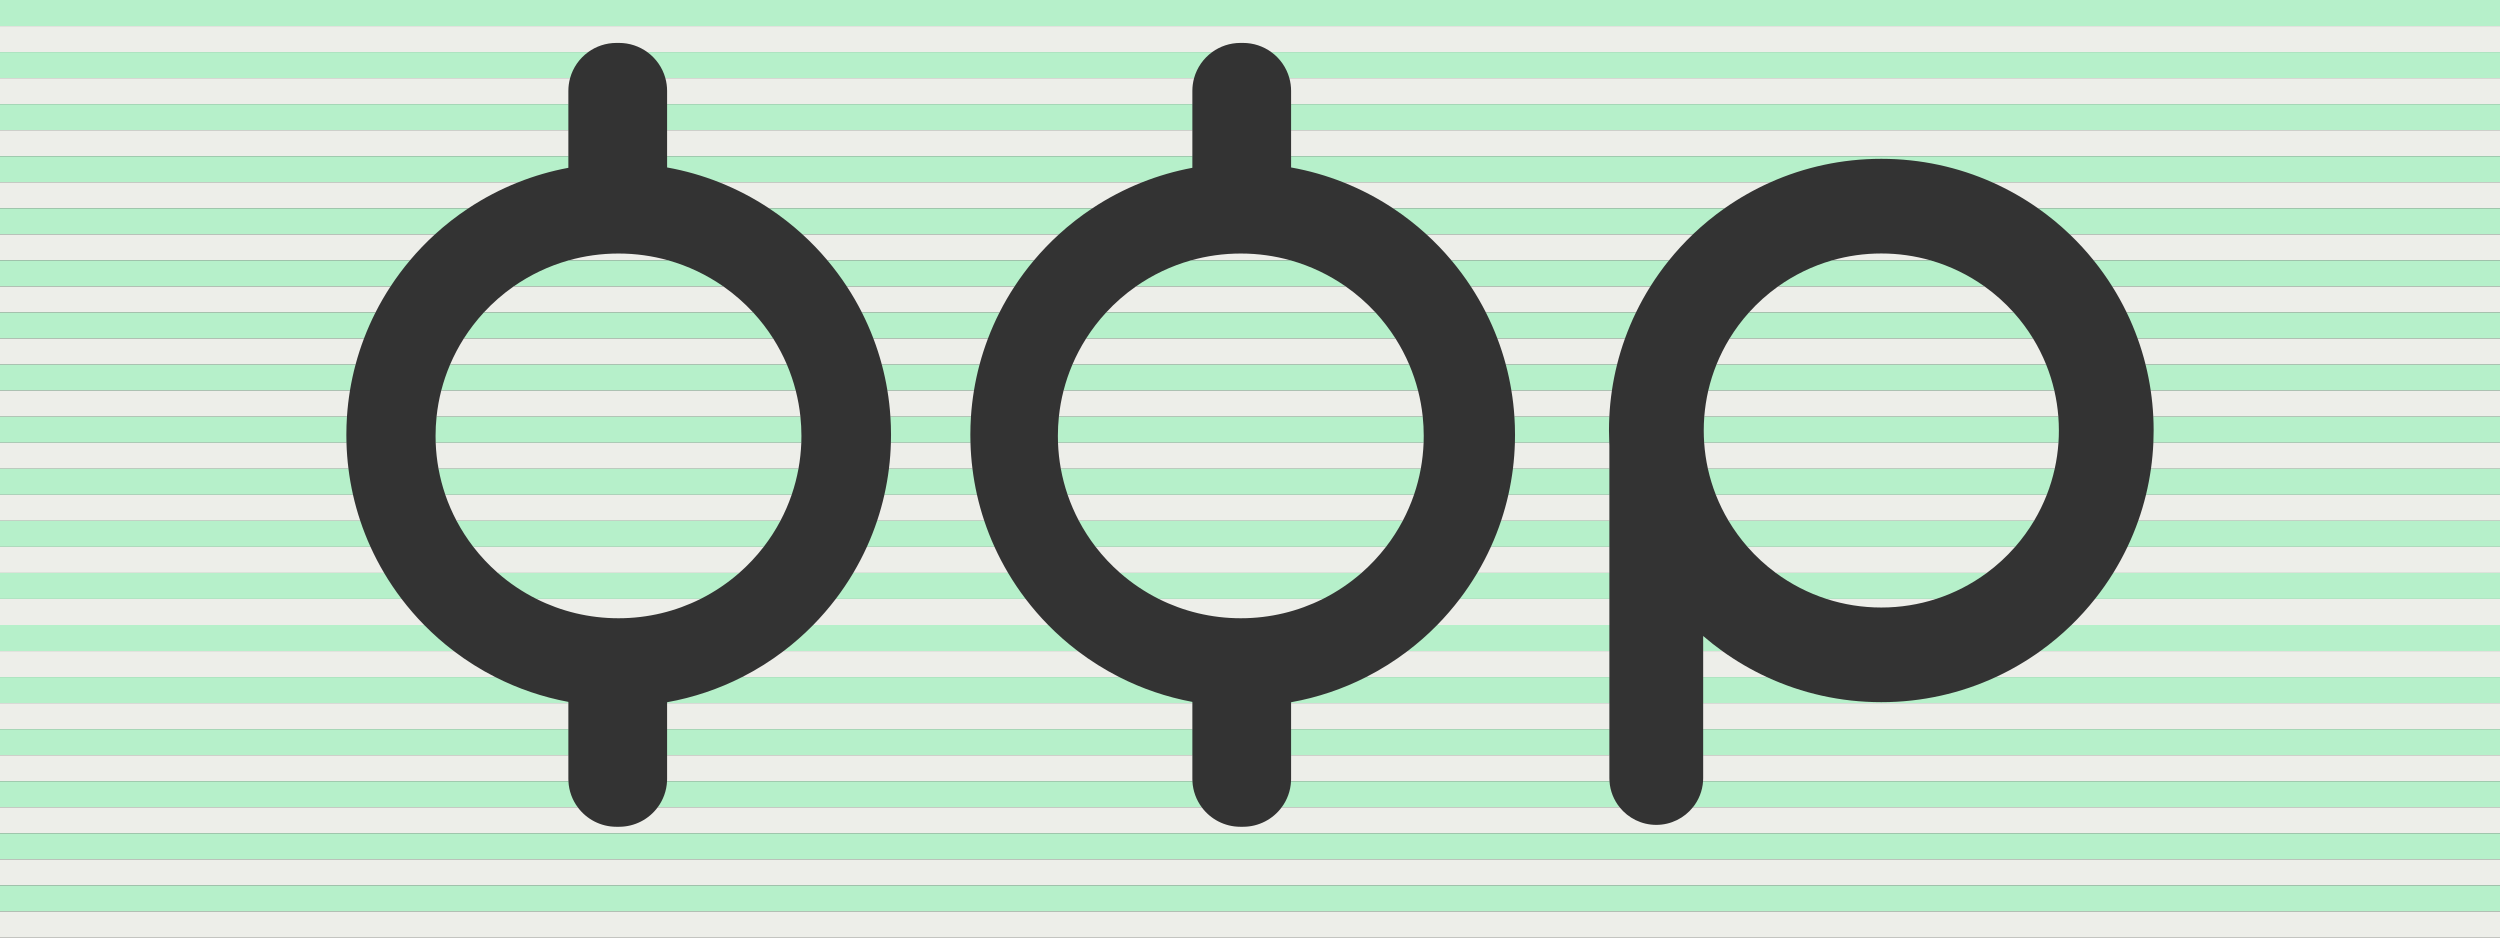
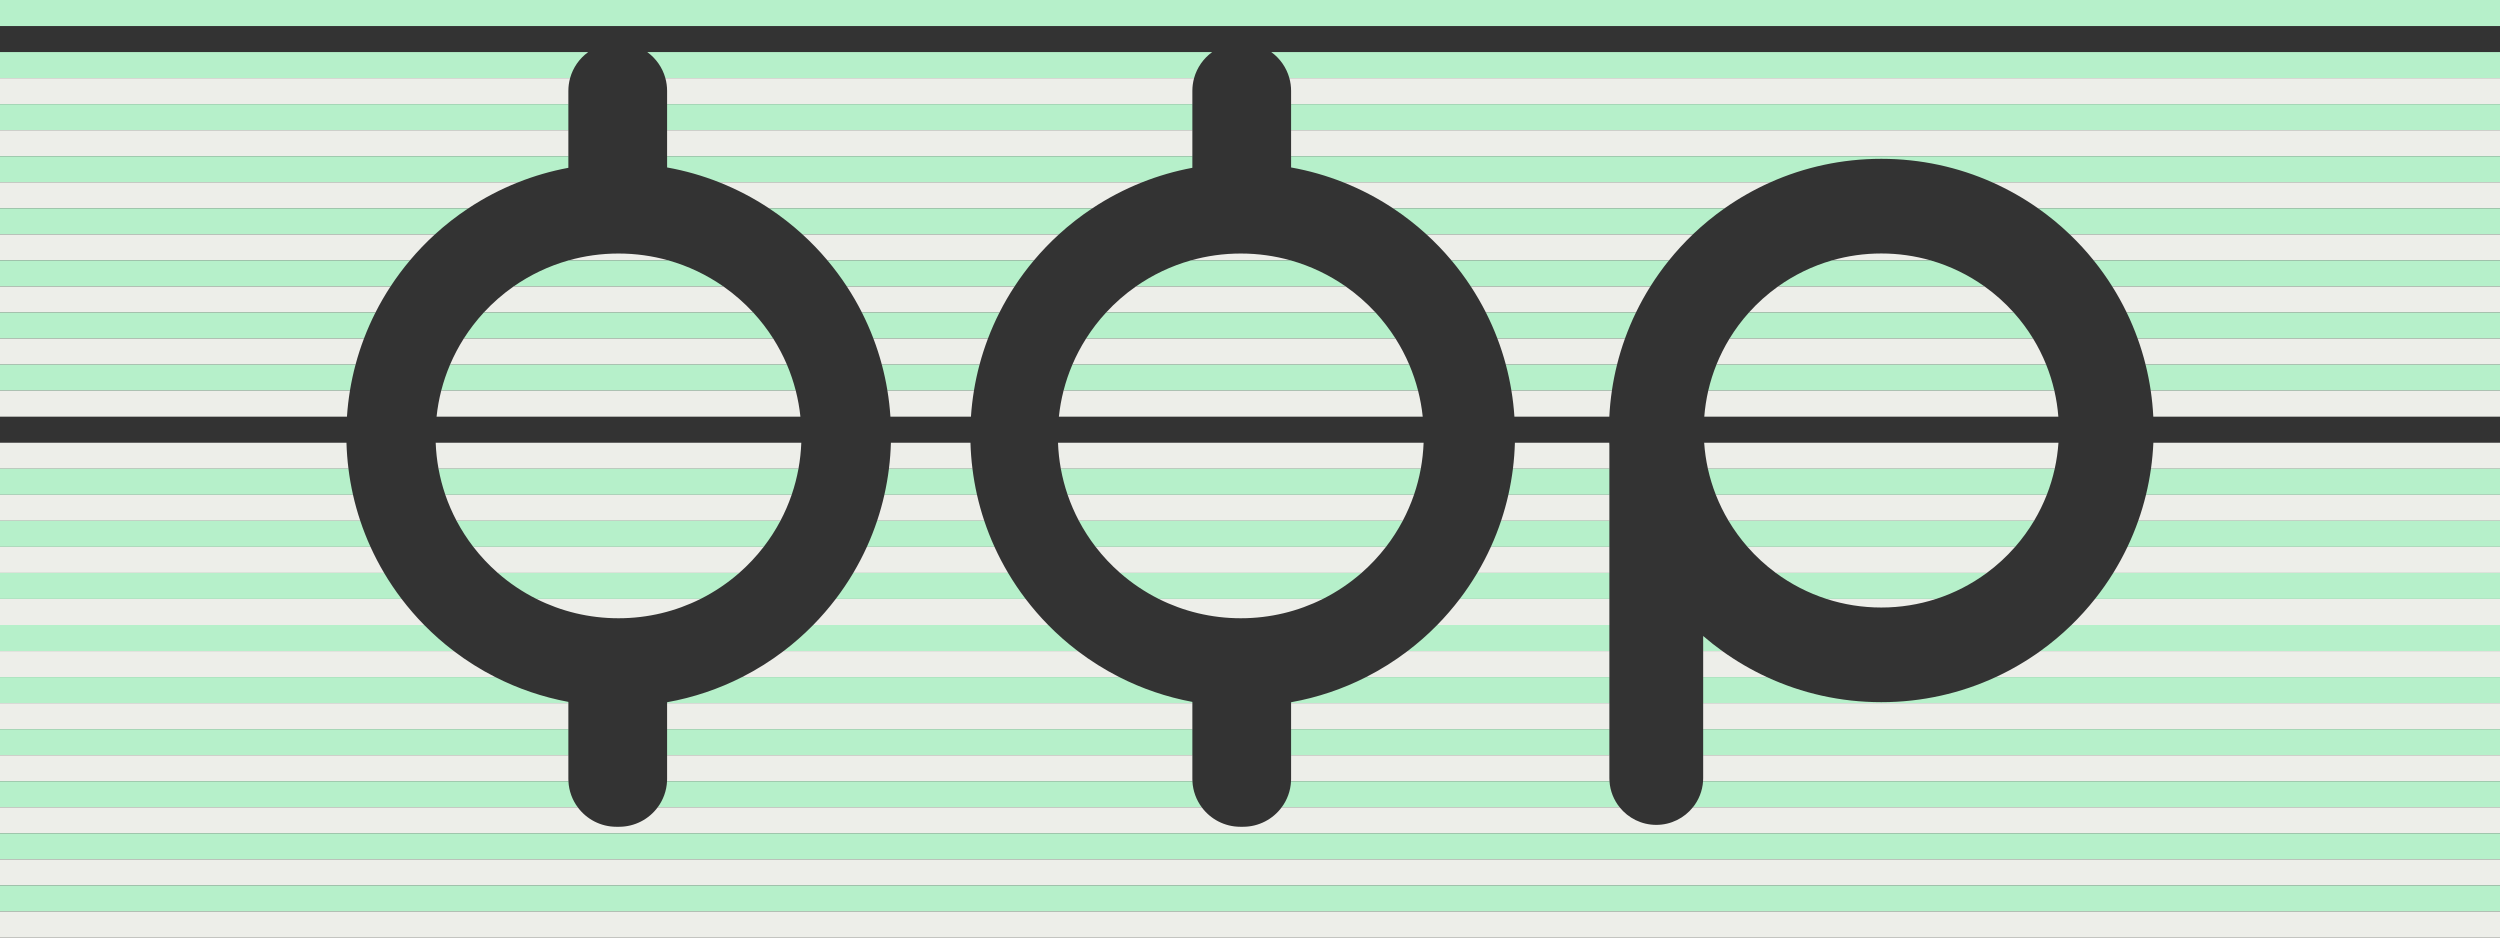
<svg xmlns="http://www.w3.org/2000/svg" width="960" height="360" viewBox="0 0 960 360" fill="none">
  <rect x="0" y="0" width="960" height="360" fill="#333333" stroke="none" />
  <g clip-path="url(#clip0_712_563)">
    <path d="M0 0H960V10H0V0Z" fill="#B6F0CA" />
-     <path d="M0 10H960V20H488.171C485.123 17.787 481.374 16.483 477.328 16.483H476.317C472.271 16.483 468.522 17.787 465.475 20H248.557C245.51 17.787 241.76 16.483 237.714 16.483H236.704C232.657 16.483 228.908 17.787 225.861 20H0V10Z" fill="#EDEEE9" />
    <path d="M458.528 30C459.653 25.923 462.145 22.419 465.475 20H248.557C251.886 22.419 254.378 25.923 255.503 30H458.528ZM495.117 30C493.992 25.923 491.5 22.419 488.171 20H960V30H495.117ZM225.861 20C222.531 22.419 220.04 25.923 218.914 30H0V20H225.861Z" fill="#B6F0CA" />
    <path d="M457.866 34.914C457.866 33.211 458.096 31.564 458.528 30H255.503C255.935 31.564 256.166 33.211 256.166 34.914V40H457.866V34.914ZM495.78 40V34.914C495.78 33.211 495.549 31.564 495.117 30H960V40H495.78ZM218.914 30C218.482 31.564 218.252 33.211 218.252 34.914V40H0V30H218.914Z" fill="#EDEEE9" />
    <path d="M457.866 40H256.166V50H457.866V40ZM495.78 50H960V40H495.78V50ZM218.252 40V50H0V40H218.252Z" fill="#B6F0CA" />
    <path d="M457.866 50H256.166V60H457.866V50ZM495.78 60H960V50H495.78V60ZM0 50H218.252V60H0V50Z" fill="#EDEEE9" />
    <path d="M457.866 60V64.438C451.194 65.681 444.746 67.557 438.585 70H276.182C269.795 67.467 263.099 65.545 256.166 64.303V60H457.866ZM495.78 64.303C502.713 65.544 509.41 67.467 515.797 70H679.841C692.849 64.207 707.259 60.987 722.419 60.987C737.582 60.987 751.993 64.207 765.003 70H960V60H495.78V64.303ZM218.252 64.438V60H0V70H198.971C205.132 67.557 211.581 65.681 218.252 64.438Z" fill="#B6F0CA" />
    <path d="M679.841 70H515.797C522.555 72.679 528.966 76.041 534.946 80H662.219C667.725 76.126 673.623 72.769 679.841 70ZM782.627 80H960V70H765.003C771.222 72.769 777.12 76.126 782.627 80ZM438.585 70C431.827 72.679 425.416 76.041 419.436 80H295.331C289.351 76.041 282.939 72.679 276.182 70H438.585ZM179.822 80C185.802 76.041 192.214 72.679 198.971 70H0V80H179.822Z" fill="#EDEEE9" />
    <path d="M662.219 80H534.946C539.481 83.002 543.768 86.348 547.769 90H650.057C653.849 86.373 657.914 83.028 662.219 80ZM794.789 90H960V80H782.627C786.932 83.028 790.997 86.373 794.789 90ZM419.436 80C414.901 83.002 410.614 86.348 406.613 90H308.153C304.152 86.348 299.866 83.002 295.331 80H419.436ZM166.999 90C171.001 86.348 175.287 83.002 179.822 80H0V90H166.999Z" fill="#B6F0CA" />
    <path d="M650.057 90H547.769C551.184 93.118 554.392 96.459 557.368 100H640.871C643.715 96.471 646.784 93.13 650.057 90ZM741.393 100H703.449C709.471 98.265 715.835 97.335 722.419 97.335C729.005 97.335 735.371 98.265 741.393 100ZM803.976 100H960V90H794.789C798.062 93.13 801.132 96.471 803.976 100ZM406.613 90C403.197 93.118 399.99 96.459 397.013 100H317.753C314.777 96.459 311.569 93.118 308.153 90H406.613ZM476.47 97.354C469.814 97.354 463.375 98.277 457.275 100H495.665C489.565 98.277 483.126 97.354 476.47 97.354ZM157.4 100C160.376 96.459 163.584 93.118 166.999 90H0V100H157.4ZM237.501 97.354C230.845 97.354 224.407 98.277 218.307 100H256.696C250.596 98.277 244.158 97.354 237.501 97.354Z" fill="#EDEEE9" />
    <path d="M640.871 100H557.368C560.039 103.178 562.523 106.517 564.804 110H633.738C635.922 106.524 638.305 103.185 640.871 100ZM811.109 110H960V100H803.976C806.542 103.185 808.925 106.524 811.109 110ZM703.449 100C695.944 102.163 688.972 105.577 682.776 110H762.07C755.873 105.577 748.9 102.163 741.393 100H703.449ZM495.665 100H457.275C449.638 102.158 442.532 105.57 436.194 110H516.746C510.408 105.57 503.302 102.158 495.665 100ZM317.753 100H397.013C394.343 103.178 391.858 106.517 389.577 110H325.19C322.908 106.517 320.424 103.178 317.753 100ZM149.963 110C152.244 106.517 154.729 103.178 157.4 100H0V110H149.963ZM218.307 100C210.67 102.158 203.563 105.57 197.225 110H277.778C271.44 105.57 264.333 102.158 256.696 100H218.307Z" fill="#B6F0CA" />
    <path d="M633.738 110H564.804C566.909 113.215 568.842 116.552 570.588 120H628.199C629.866 116.557 631.716 113.22 633.738 110ZM816.648 120H960V110H811.109C813.131 113.22 814.982 116.557 816.648 120ZM682.776 110C678.688 112.917 674.938 116.274 671.595 120H773.252C769.908 116.274 766.158 112.917 762.07 110H682.776ZM516.746 110H436.194C432.022 112.916 428.184 116.272 424.745 120H528.195C524.756 116.272 520.918 112.916 516.746 110ZM325.19 110H389.577C387.471 113.215 385.539 116.552 383.793 120H330.974C329.228 116.552 327.295 113.215 325.19 110ZM144.179 120C145.925 116.552 147.858 113.215 149.963 110H0V120H144.179ZM185.777 120H289.226C285.788 116.272 281.949 112.916 277.778 110H197.225C193.054 112.916 189.215 116.272 185.777 120Z" fill="#EDEEE9" />
    <path d="M628.199 120H570.588C572.229 123.24 573.705 126.577 575.006 130H623.989C625.222 126.58 626.629 123.243 628.199 120ZM820.858 130H960V120H816.648C818.219 123.243 819.625 126.58 820.858 130ZM671.595 120C668.82 123.092 666.325 126.439 664.149 130H780.698C778.522 126.439 776.027 123.092 773.252 120H671.595ZM528.195 120H424.745C421.896 123.09 419.321 126.437 417.061 130H535.879C533.619 126.437 531.044 123.09 528.195 120ZM330.974 120H383.793C382.152 123.24 380.675 126.577 379.374 130H335.392C334.091 126.577 332.615 123.24 330.974 120ZM139.76 130C141.062 126.577 142.538 123.24 144.179 120H0V130H139.76ZM178.092 130H296.911C294.65 126.437 292.076 123.09 289.226 120H185.777C182.927 123.09 180.353 126.437 178.092 130Z" fill="#B6F0CA" />
    <path d="M623.989 130H575.006C576.244 133.258 577.324 136.595 578.235 140H620.946C621.796 136.597 622.813 133.261 623.989 130ZM823.901 140H960V130H820.858C822.034 133.261 823.051 136.597 823.901 140ZM664.149 130C662.211 133.172 660.527 136.515 659.123 140H785.724C784.321 136.515 782.636 133.172 780.698 130H664.149ZM535.879 130H417.061C415.049 133.171 413.286 136.513 411.798 140H541.142C539.654 136.513 537.891 133.171 535.879 130ZM335.392 130H379.374C378.136 133.258 377.056 136.595 376.145 140H338.622C337.711 136.595 336.631 133.258 335.392 130ZM136.531 140C137.442 136.595 138.522 133.258 139.76 130H0V140H136.531ZM302.173 140C300.685 136.513 298.922 133.171 296.911 130H178.092C176.081 133.171 174.317 136.513 172.83 140H302.173Z" fill="#EDEEE9" />
    <path d="M620.946 140H578.235C579.111 143.273 579.831 146.609 580.387 150H618.966C619.465 146.611 620.128 143.275 620.946 140ZM825.882 150H960V140H823.901C824.719 143.275 825.382 146.611 825.882 150ZM659.123 140C657.827 143.219 656.771 146.56 655.976 150H788.871C788.077 146.56 787.02 143.219 785.724 140H659.123ZM541.142 140H411.798C410.426 143.217 409.288 146.558 408.406 150H544.534C543.652 146.558 542.514 143.217 541.142 140ZM338.622 140H376.145C375.269 143.273 374.549 146.609 373.992 150H340.774C340.218 146.609 339.498 143.273 338.622 140ZM134.378 150C134.935 146.609 135.655 143.273 136.531 140H0V150H134.378ZM169.437 150H305.565C304.683 146.558 303.545 143.217 302.173 140H172.83C171.457 143.217 170.319 146.558 169.437 150Z" fill="#B6F0CA" />
    <path d="M618.966 150H580.387C580.926 153.284 581.311 156.62 581.535 160H617.981C618.15 156.622 618.481 153.286 618.966 150ZM826.867 160H960V150H825.882C826.366 153.286 826.697 156.622 826.867 160ZM655.976 150C655.226 153.251 654.709 156.59 654.444 160H790.403C790.139 156.59 789.622 153.251 788.871 150H655.976ZM373.992 150C373.453 153.284 373.068 156.62 372.844 160H341.922C341.698 156.62 341.313 153.284 340.774 150H373.992ZM406.61 160H546.33C545.971 156.588 545.366 153.249 544.534 150H408.406C407.574 153.249 406.969 156.588 406.61 160ZM133.23 160C133.454 156.62 133.84 153.284 134.378 150H0V160H133.23ZM307.361 160H167.642C168 156.588 168.605 153.249 169.437 150H305.565C306.398 153.249 307.002 156.588 307.361 160Z" fill="#EDEEE9" />
-     <path d="M617.981 160H581.535C581.688 162.308 581.766 164.637 581.766 166.983C581.766 167.992 581.751 168.998 581.723 170H617.952C617.884 168.451 617.847 166.888 617.847 165.312C617.847 163.53 617.892 161.759 617.981 160ZM826.896 170H960V160H826.867C826.955 161.759 827 163.53 827 165.312C827 166.883 826.965 168.446 826.896 170ZM654.239 165.312C654.239 166.887 654.293 168.451 654.399 170H790.449C790.555 168.451 790.609 166.887 790.609 165.312C790.609 163.524 790.539 161.753 790.403 160H654.444C654.308 161.753 654.239 163.524 654.239 165.312ZM372.844 160C372.691 162.308 372.614 164.637 372.614 166.983C372.614 167.992 372.628 168.998 372.657 170H342.11C342.138 168.998 342.153 167.992 342.153 166.983C342.153 164.637 342.075 162.308 341.922 160H372.844ZM406.273 170H546.667C546.699 169.131 546.716 168.259 546.716 167.382C546.716 164.889 546.585 162.426 546.33 160H406.61C406.355 162.426 406.224 164.889 406.224 167.382C406.224 168.259 406.241 169.131 406.273 170ZM133 166.983C133 164.637 133.078 162.308 133.23 160H0V170H133.043C133.014 168.998 133 167.992 133 166.983ZM307.699 170H167.304C167.272 169.131 167.256 168.259 167.256 167.382C167.256 164.889 167.387 162.426 167.642 160H307.361C307.616 162.426 307.747 164.889 307.747 167.382C307.747 168.259 307.731 169.131 307.699 170Z" fill="#B6F0CA" />
-     <path d="M617.952 170H581.723C581.627 173.376 581.37 176.712 580.96 180H617.998V170.944C617.988 170.766 617.979 170.589 617.971 170.411C617.965 170.274 617.958 170.137 617.952 170ZM825.972 180H960V170H826.896C826.747 173.378 826.436 176.714 825.972 180ZM654.399 170C654.632 173.408 655.117 176.748 655.836 180H789.012C789.731 176.748 790.216 173.408 790.449 170H654.399ZM372.657 170C372.753 173.376 373.009 176.712 373.42 180H341.347C341.757 176.712 342.014 173.376 342.11 170H372.657ZM407.362 180H545.578C546.173 176.74 546.542 173.401 546.667 170H406.273C406.398 173.401 406.767 176.74 407.362 180ZM133.806 180C133.396 176.712 133.139 173.376 133.043 170H0V180H133.806ZM306.609 180H168.394C167.798 176.74 167.429 173.401 167.304 170H307.699C307.573 173.401 307.204 176.74 306.609 180Z" fill="#EDEEE9" />
+     <path d="M617.952 170H581.723C581.627 173.376 581.37 176.712 580.96 180H617.998V170.944C617.988 170.766 617.979 170.589 617.971 170.411C617.965 170.274 617.958 170.137 617.952 170ZM825.972 180H960V170H826.896C826.747 173.378 826.436 176.714 825.972 180ZM654.399 170C654.632 173.408 655.117 176.748 655.836 180H789.012C789.731 176.748 790.216 173.408 790.449 170ZM372.657 170C372.753 173.376 373.009 176.712 373.42 180H341.347C341.757 176.712 342.014 173.376 342.11 170H372.657ZM407.362 180H545.578C546.173 176.74 546.542 173.401 546.667 170H406.273C406.398 173.401 406.767 176.74 407.362 180ZM133.806 180C133.396 176.712 133.139 173.376 133.043 170H0V180H133.806ZM306.609 180H168.394C167.798 176.74 167.429 173.401 167.304 170H307.699C307.573 173.401 307.204 176.74 306.609 180Z" fill="#EDEEE9" />
    <path d="M617.998 180H580.96C580.538 183.387 579.953 186.723 579.213 190H617.998V180ZM824.055 190H960V180H825.972C825.493 183.389 824.852 186.725 824.055 190ZM655.836 180C656.595 183.438 657.616 186.779 658.876 190H785.971C787.232 186.779 788.252 183.438 789.012 180H655.836ZM373.42 180C373.842 183.387 374.427 186.723 375.167 190H339.6C340.339 186.723 340.924 183.387 341.347 180H373.42ZM409.97 190H542.97C544.076 186.766 544.952 183.427 545.578 180H407.362C407.988 183.427 408.863 186.766 409.97 190ZM135.553 190C134.813 186.723 134.228 183.387 133.806 180H0V190H135.553ZM304.001 190H171.001C169.895 186.766 169.019 183.427 168.394 180H306.609C305.984 183.427 305.108 186.766 304.001 190Z" fill="#B6F0CA" />
    <path d="M617.998 190H579.213C578.446 193.399 577.512 196.736 576.422 200H617.998V190ZM821.081 200H960V190H824.055C823.228 193.402 822.233 196.738 821.081 200ZM658.876 190C660.238 193.482 661.88 196.824 663.773 200H781.074C782.968 196.824 784.609 193.482 785.971 190H658.876ZM375.167 190C375.934 193.399 376.868 196.736 377.958 200H336.808C337.899 196.736 338.833 193.399 339.6 190H375.167ZM414.295 200H538.645C540.335 196.805 541.785 193.463 542.97 190H409.97C411.155 193.463 412.605 196.805 414.295 200ZM138.345 200C137.254 196.736 136.32 193.399 135.553 190H0V200H138.345ZM299.677 200H175.326C173.636 196.805 172.186 193.463 171.001 190H304.001C302.816 193.463 301.367 196.805 299.677 200Z" fill="#EDEEE9" />
    <path d="M617.998 200H576.422C575.281 203.415 573.967 206.752 572.492 210H617.998V200ZM816.948 210H960V200H821.081C819.873 203.419 818.492 206.755 816.948 210ZM663.773 200C665.893 203.555 668.329 206.901 671.042 210H773.805C776.518 206.901 778.954 203.555 781.074 200H663.773ZM377.958 200C379.1 203.415 380.413 206.752 381.889 210H332.878C334.353 206.752 335.667 203.415 336.808 200H377.958ZM420.727 210H532.213C534.628 206.865 536.783 203.521 538.645 200H414.295C416.157 203.521 418.312 206.865 420.727 210ZM142.275 210C140.799 206.752 139.486 203.415 138.345 200H0V210H142.275ZM293.244 210H181.759C179.344 206.865 177.189 203.521 175.326 200H299.677C297.814 203.521 295.659 206.865 293.244 210Z" fill="#B6F0CA" />
    <path d="M617.998 210H572.492C570.931 213.437 569.188 216.774 567.276 220H617.998V210ZM811.497 220H960V210H816.948C815.31 213.441 813.489 216.779 811.497 220ZM762.929 220C766.908 217.066 770.555 213.71 773.805 210H671.042C674.291 213.71 677.938 217.066 681.917 220H762.929ZM381.889 210C383.45 213.437 385.193 216.774 387.104 220H327.662C329.574 216.774 331.317 213.437 332.878 210H381.889ZM430.116 220H522.824C526.27 216.981 529.416 213.631 532.213 210H420.727C423.524 213.631 426.67 216.981 430.116 220ZM147.491 220C145.579 216.774 143.836 213.437 142.275 210H0V220H147.491ZM283.856 220H191.147C187.702 216.981 184.556 213.631 181.759 210H293.244C290.447 213.631 287.301 216.981 283.856 220Z" fill="#EDEEE9" />
    <path d="M617.998 220H567.276C565.221 223.467 562.971 226.806 560.541 230H617.998V220ZM804.474 230H960V220H811.497C809.349 223.474 807.003 226.812 804.474 230ZM762.929 220C757.079 224.314 750.511 227.718 743.435 230H701.408C694.333 227.718 687.766 224.314 681.917 220H762.929ZM387.104 220C389.16 223.467 391.41 226.806 393.841 230H320.926C323.357 226.806 325.607 223.467 327.662 220H387.104ZM430.116 220C434.602 223.931 439.595 227.301 444.985 230H507.955C513.345 227.301 518.338 223.931 522.824 220H430.116ZM154.227 230C151.796 226.806 149.546 223.467 147.491 220H0V230H154.227ZM268.986 230H206.017C200.626 227.301 195.633 223.931 191.147 220H283.856C279.37 223.931 274.377 227.301 268.986 230Z" fill="#B6F0CA" />
    <path d="M617.998 230H560.541C557.866 233.514 554.974 236.855 551.883 240H617.998V230ZM795.435 240H960V230H804.474C801.677 233.525 798.657 236.865 795.435 240ZM722.419 233.288C729.754 233.288 736.817 232.135 743.435 230H701.408C708.025 232.135 715.086 233.288 722.419 233.288ZM476.47 237.41C465.147 237.41 454.453 234.741 444.985 230H507.955C498.487 234.741 487.793 237.41 476.47 237.41ZM393.841 230C396.515 233.514 399.408 236.855 402.499 240H312.268C315.359 236.855 318.251 233.514 320.926 230H393.841ZM206.017 230H268.986C259.518 234.741 248.825 237.41 237.501 237.41C226.178 237.41 215.485 234.741 206.017 230ZM162.885 240C159.794 236.855 156.902 233.514 154.227 230H0V240H162.885Z" fill="#EDEEE9" />
    <path d="M617.998 240H551.883C548.348 243.598 544.554 246.941 540.531 250H617.998V240ZM654.018 250H661.343C658.814 248.182 656.37 246.254 654.018 244.224V250ZM783.503 250H960V240H795.435C791.716 243.618 787.728 246.963 783.503 250ZM402.499 240C406.034 243.598 409.828 246.941 413.85 250H300.916C304.939 246.941 308.733 243.598 312.268 240H402.499ZM174.237 250C170.214 246.941 166.42 243.598 162.885 240H0V250H174.237Z" fill="#B6F0CA" />
    <path d="M617.998 250H540.531C535.549 253.789 530.215 257.141 524.588 260H617.998V250ZM654.018 260H678.47C672.426 257.203 666.694 253.848 661.343 250H654.018V260ZM783.503 250C778.151 253.848 772.419 257.203 766.375 260H960V250H783.503ZM413.85 250C418.833 253.789 424.166 257.141 429.794 260H284.973C290.6 257.141 295.933 253.789 300.916 250H413.85ZM190.18 260C184.553 257.141 179.219 253.789 174.237 250H0V260H190.18Z" fill="#EDEEE9" />
    <path d="M617.998 260H524.588C515.65 264.541 505.97 267.838 495.78 269.663V270H617.998V260ZM654.018 270H960V260H766.375C753.01 266.184 738.117 269.636 722.419 269.636C706.724 269.636 691.833 266.183 678.47 260H654.018V270ZM429.794 260C438.516 264.432 447.945 267.679 457.866 269.529V270H256.166V269.663C266.356 267.838 276.035 264.541 284.973 260H429.794ZM218.252 269.529C208.331 267.679 198.903 264.432 190.18 260H0V270H218.252V269.529Z" fill="#B6F0CA" />
    <path d="M617.998 270H495.78V280H617.998V270ZM654.018 280H960V270H654.018V280ZM457.866 270V280H256.166V270H457.866ZM218.252 280V270H0V280H218.252Z" fill="#EDEEE9" />
    <path d="M617.998 280H495.78V290H617.998V280ZM654.018 290H960V280H654.018V290ZM457.866 280V290H256.166V280H457.866ZM218.252 290V280H0V290H218.252Z" fill="#B6F0CA" />
    <path d="M617.998 290H495.78V299.052C495.78 299.37 495.771 299.686 495.756 300H618.039C618.012 299.591 617.998 299.178 617.998 298.762V290ZM653.977 300H960V290H654.018V298.762C654.018 299.178 654.004 299.591 653.977 300ZM457.866 290V299.052C457.866 299.37 457.874 299.686 457.889 300H256.142C256.158 299.686 256.166 299.37 256.166 299.052V290H457.866ZM218.252 299.052V290H0V300H218.276C218.26 299.686 218.252 299.37 218.252 299.052Z" fill="#EDEEE9" />
    <path d="M618.039 300H495.756C495.566 303.739 494.263 307.179 492.174 310H621.941C619.716 307.225 618.296 303.775 618.039 300ZM650.075 310H960V300H653.977C653.72 303.775 652.3 307.225 650.075 310ZM457.889 300C458.079 303.739 459.382 307.179 461.471 310H252.56C254.649 307.179 255.952 303.739 256.142 300H457.889ZM221.858 310C219.768 307.179 218.465 303.739 218.276 300H0V310H221.858Z" fill="#B6F0CA" />
    <path d="M621.941 310H492.174C488.808 314.544 483.403 317.483 477.328 317.483H476.317C470.242 317.483 464.837 314.544 461.471 310H252.56C249.195 314.544 243.789 317.483 237.714 317.483H236.704C230.628 317.483 225.223 314.544 221.858 310H0V320H960V310H650.075C646.771 314.121 641.691 316.753 636.008 316.753C630.325 316.753 625.245 314.121 621.941 310Z" fill="#EDEEE9" />
    <path d="M0 320H960V330H0V320Z" fill="#B6F0CA" />
    <path d="M0 330H960V340H0V330Z" fill="#EDEEE9" />
    <path d="M0 340H960V350H0V340Z" fill="#B6F0CA" />
    <path d="M0 350H960V360H0V350Z" fill="#EDEEE9" />
  </g>
  <defs>
    <clipPath id="clip0_712_563">
      <rect width="960" height="360" fill="white" />
    </clipPath>
  </defs>
</svg>